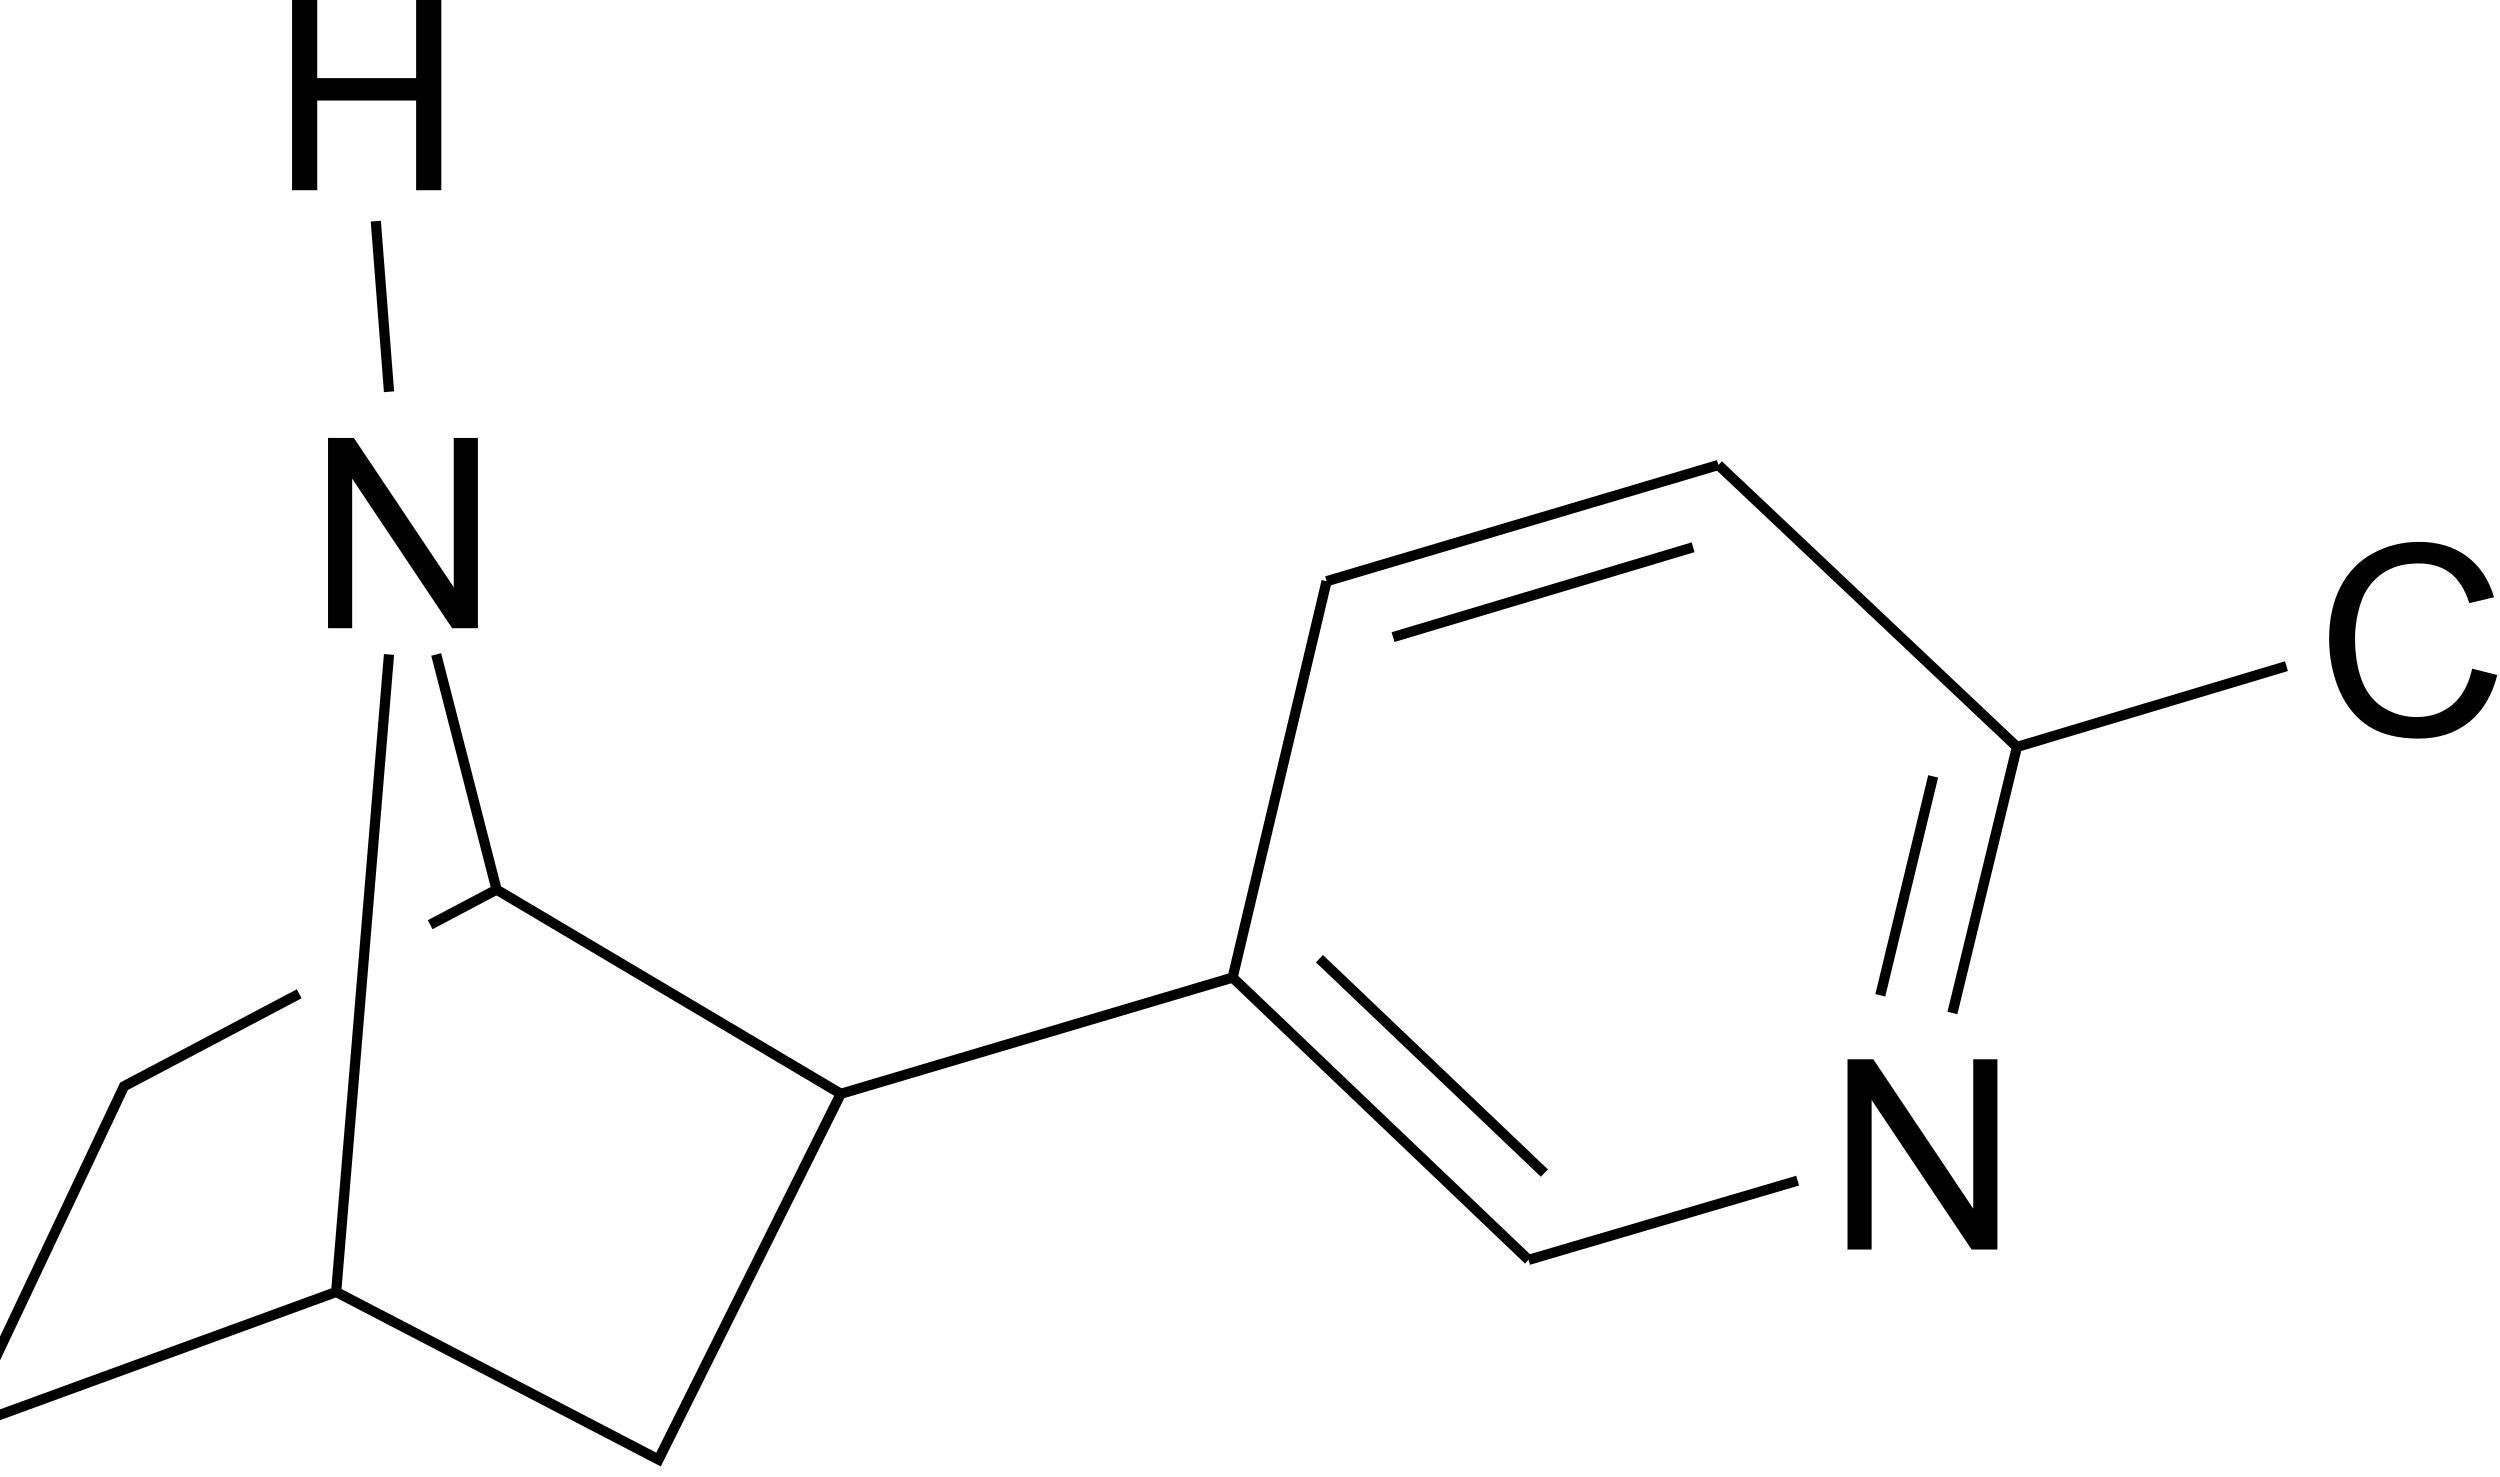
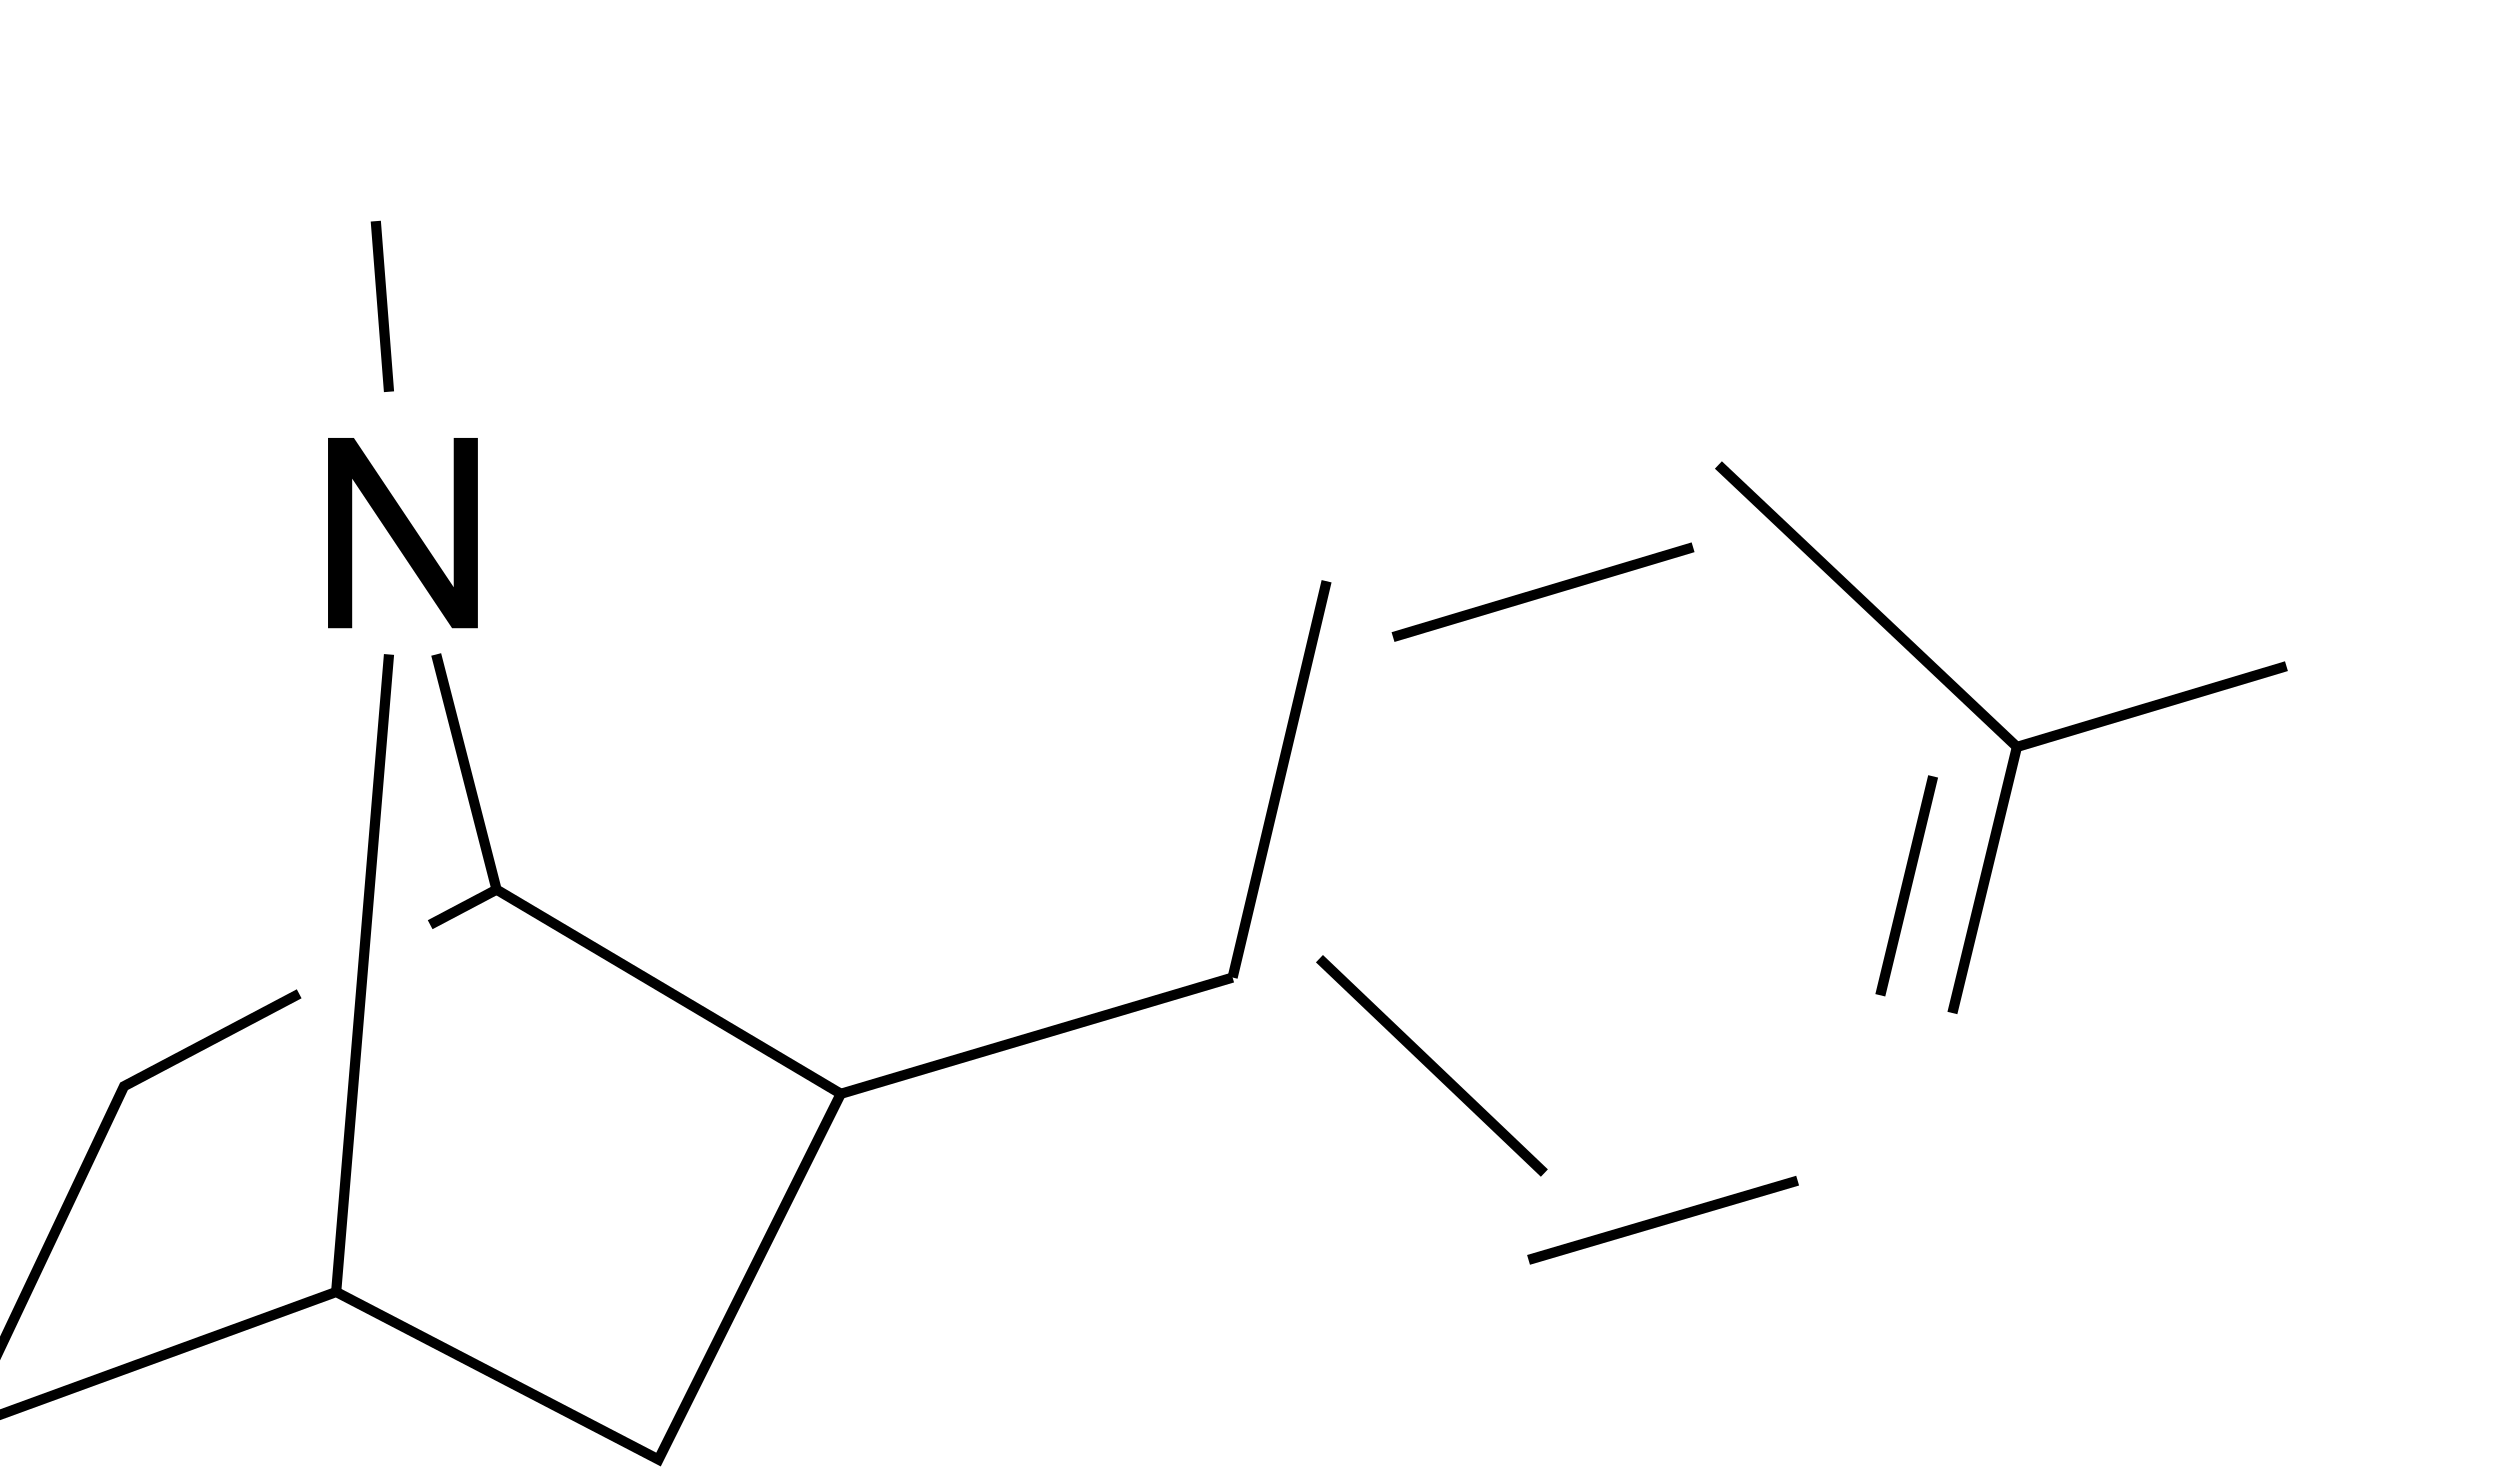
<svg xmlns="http://www.w3.org/2000/svg" font-family="Times New Roman" stroke-miterlimit="10" version="1.0" viewBox="0 0 72.99 43.12">
  <path d="m9.577 18.34v-5.555h0.754l2.917 4.361v-4.361h0.705v5.555h-0.754l-2.917-4.365v4.365h-0.705" />
  <polyline transform="matrix(1.102 0 0 1.102 -3.31 -2.701)" points="16.16 26.02 14.4 26.95" fill="none" stroke="#000" stroke-width=".27" />
  <polyline transform="matrix(1.102 0 0 1.102 -3.31 -2.701)" points="10.93 28.78 6.29 31.23 2 40.3 11.91 36.68 20.45 41.12 25.28 31.43 16.16 26.02 14.56 19.79" fill="none" stroke="#000" stroke-width=".27" />
  <polyline transform="matrix(1.102 0 0 1.102 -3.31 -2.701)" points="13.31 19.79 11.91 36.68" fill="none" stroke="#000" stroke-width=".27" />
-   <polyline transform="matrix(1.102 0 0 1.102 -3.31 -2.701)" points="35.66 28.35 43.5 35.83" fill="none" stroke="#000" stroke-width=".27" />
  <polyline transform="matrix(1.102 0 0 1.102 -3.31 -2.701)" points="37.96 27.85 43.92 33.53" fill="none" stroke="#000" stroke-width=".27" />
-   <path d="m53.94 36.481v-5.554h0.754l2.917 4.361v-4.361h0.705v5.554h-0.754l-2.918-4.364v4.364h-0.704" />
  <polyline transform="matrix(1.102 0 0 1.102 -3.31 -2.701)" points="43.5 35.83 50.63 33.73" fill="none" stroke="#000" stroke-width=".27" />
  <polyline transform="matrix(1.102 0 0 1.102 -3.31 -2.701)" points="54.73 29.29 56.44 22.24" fill="none" stroke="#000" stroke-width=".27" />
  <polyline transform="matrix(1.102 0 0 1.102 -3.31 -2.701)" points="52.82 28.82 54.22 23.02" fill="none" stroke="#000" stroke-width=".27" />
  <polyline transform="matrix(1.102 0 0 1.102 -3.31 -2.701)" points="56.44 22.24 48.53 14.77" fill="none" stroke="#000" stroke-width=".27" />
-   <polyline transform="matrix(1.102 0 0 1.102 -3.31 -2.701)" points="48.53 14.77 38.15 17.85" fill="none" stroke="#000" stroke-width=".27" />
  <polyline transform="matrix(1.102 0 0 1.102 -3.31 -2.701)" points="47.86 16.95 39.91 19.33" fill="none" stroke="#000" stroke-width=".27" />
  <polyline transform="matrix(1.102 0 0 1.102 -3.31 -2.701)" points="38.15 17.85 35.66 28.35" fill="none" stroke="#000" stroke-width=".27" />
  <polyline transform="matrix(1.102 0 0 1.102 -3.31 -2.701)" points="25.28 31.43 35.66 28.35" fill="none" stroke="#000" stroke-width=".27" />
-   <path d="m72.176 19.522 0.735 0.186c-0.154 0.604-0.432 1.065-0.834 1.383-0.399 0.316-0.887 0.473-1.466 0.473-0.598 0-1.086-0.121-1.462-0.363-0.374-0.245-0.66-0.599-0.857-1.061-0.194-0.462-0.291-0.959-0.291-1.489 0-0.579 0.11-1.082 0.329-1.512 0.223-0.432 0.537-0.759 0.944-0.981 0.409-0.225 0.859-0.337 1.349-0.337 0.555 0 1.022 0.141 1.401 0.424s0.643 0.681 0.792 1.193l-0.723 0.171c-0.129-0.404-0.316-0.698-0.561-0.883-0.245-0.184-0.553-0.276-0.925-0.276-0.426 0-0.784 0.102-1.072 0.307-0.285 0.204-0.486 0.479-0.602 0.825-0.116 0.344-0.175 0.699-0.175 1.065 0 0.472 0.069 0.885 0.205 1.239 0.139 0.351 0.354 0.614 0.644 0.788 0.291 0.174 0.605 0.261 0.944 0.261 0.411 0 0.76-0.118 1.045-0.356 0.286-0.237 0.479-0.589 0.58-1.057m1.527 1.948v-5.555h0.682v5.555h-0.682" />
  <polyline transform="matrix(1.102 0 0 1.102 -3.31 -2.701)" points="56.44 22.24 63.58 20.1" fill="none" stroke="#000" stroke-width=".27" />
-   <path d="m8.527 5.554v-5.554l0.735-3.1889e-7v2.281h2.887v-2.281l0.735-3.1889e-7v5.554h-0.735v-2.618h-2.887v2.618h-0.735" />
  <polyline transform="matrix(1.102 0 0 1.102 -3.31 -2.701)" points="13.31 12.83 12.96 8.31" fill="none" stroke="#000" stroke-width=".27" />
</svg>